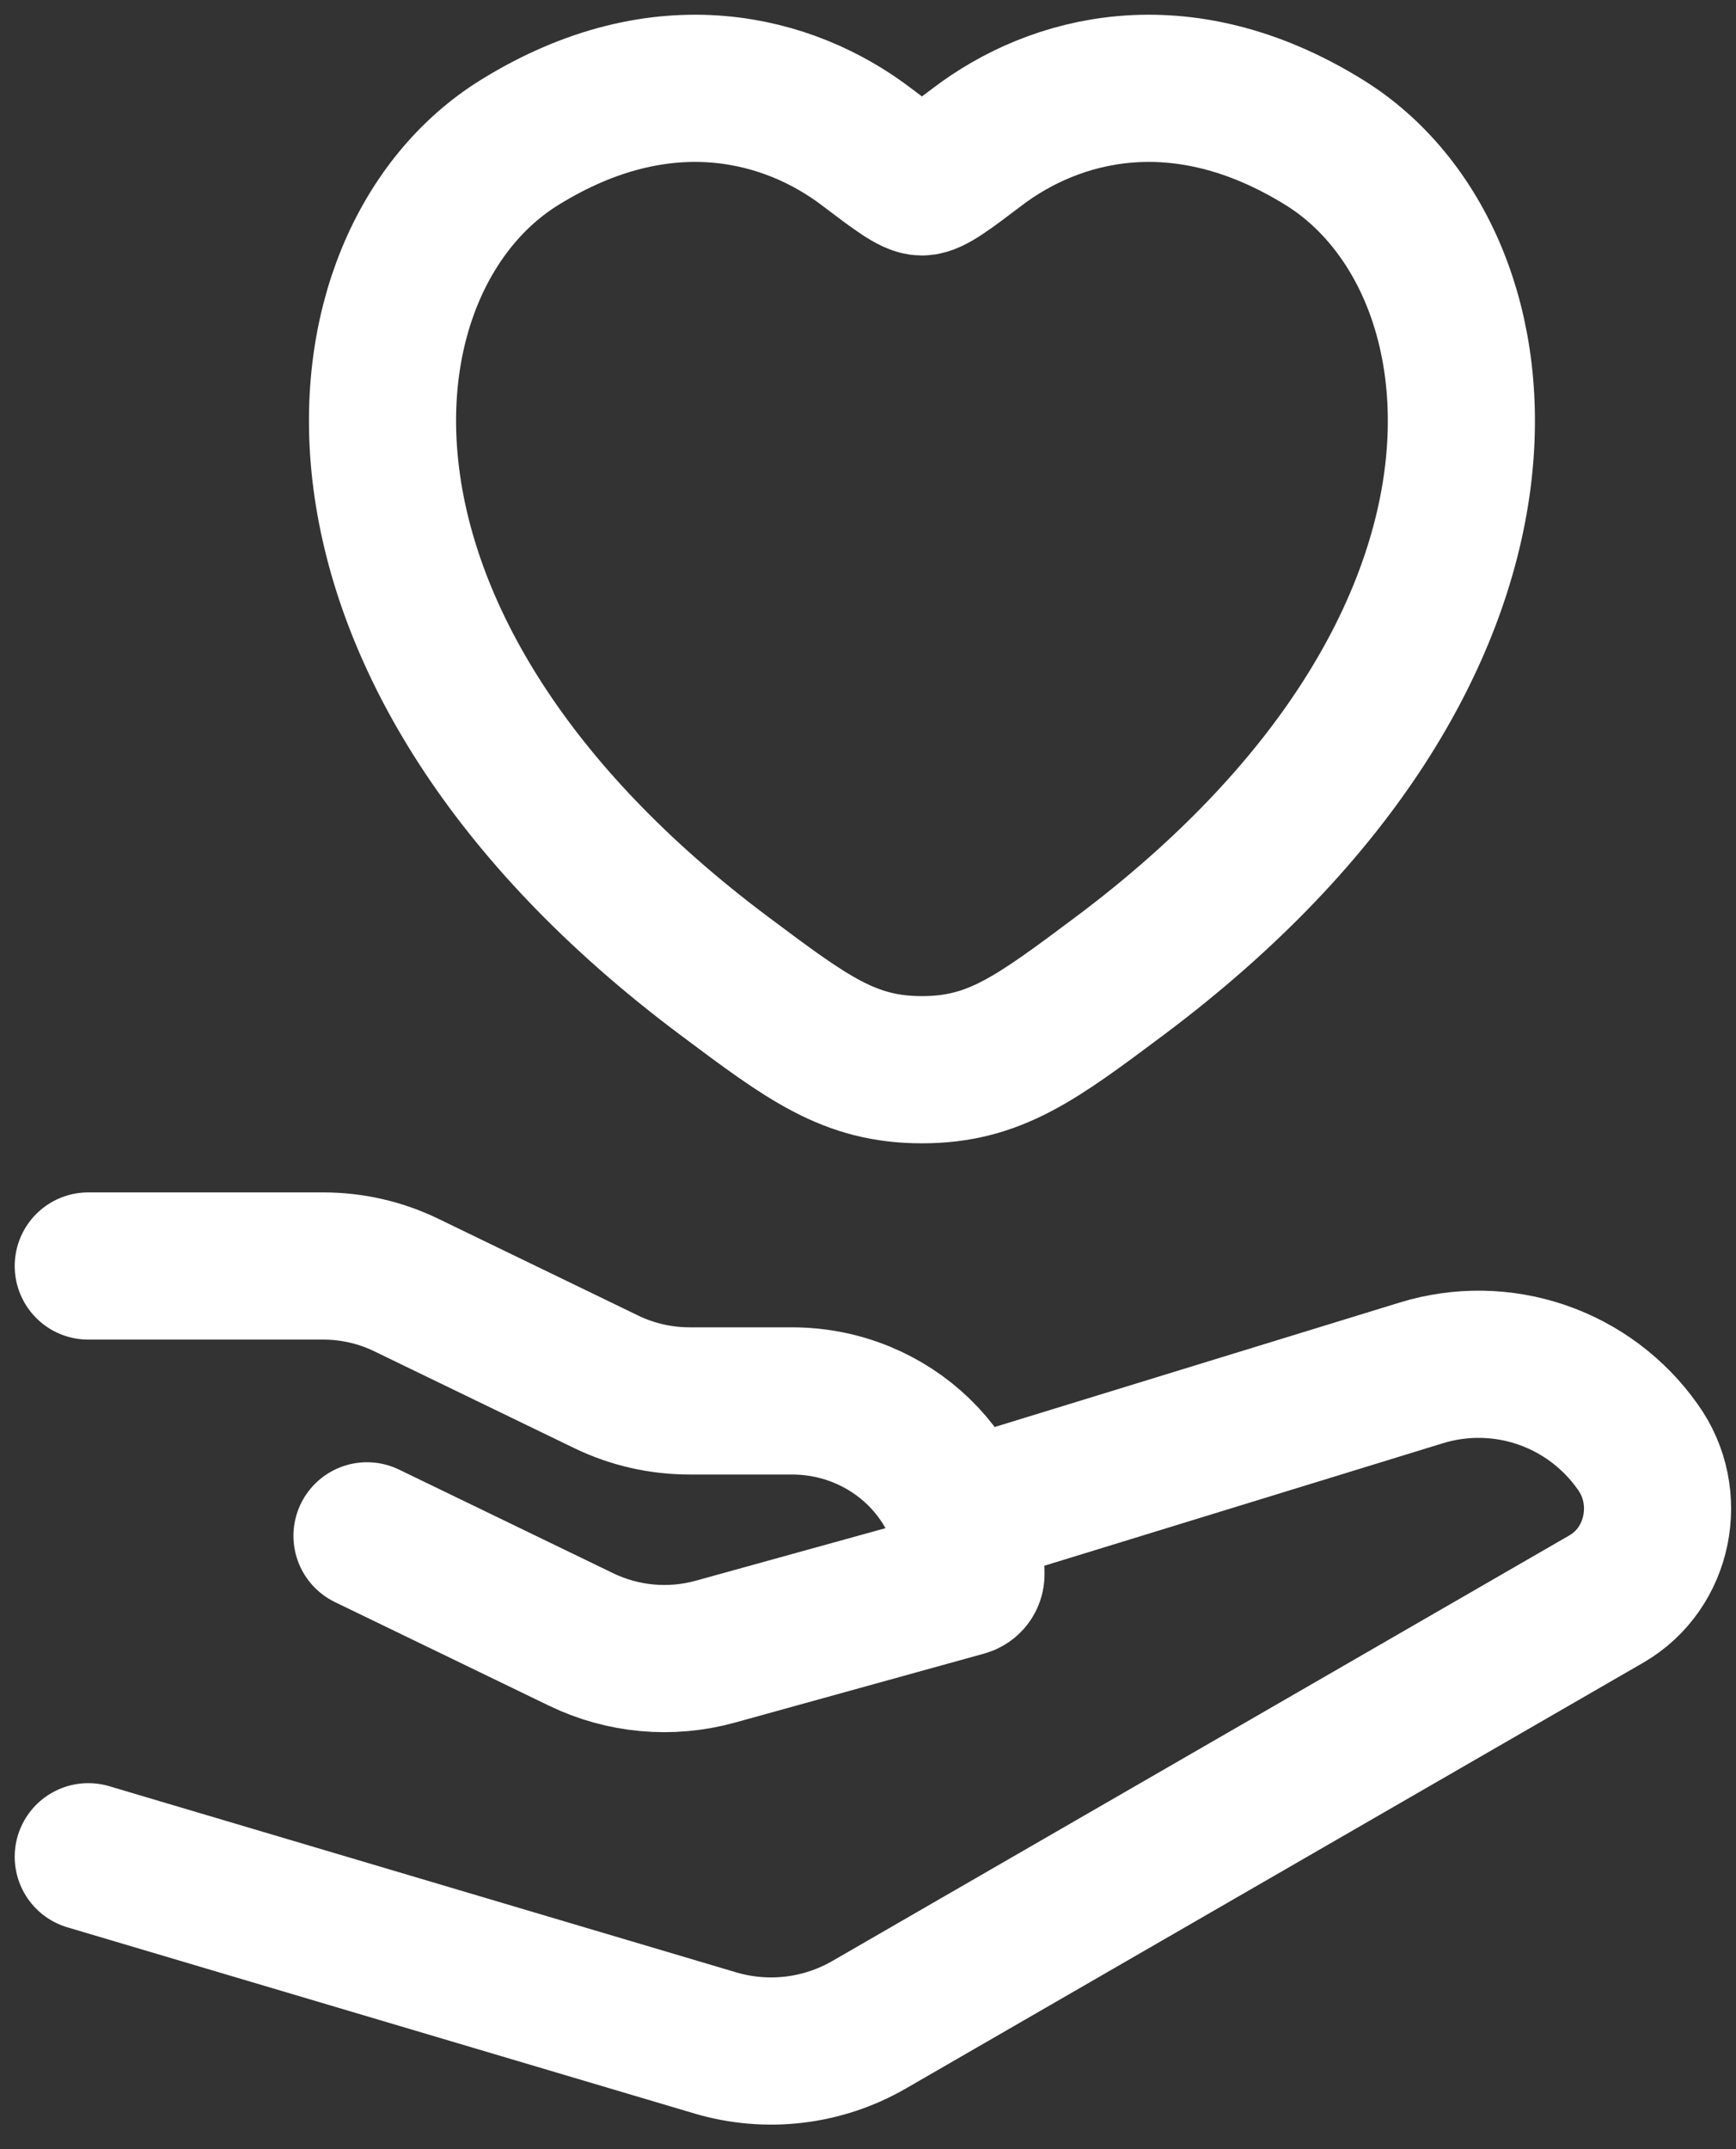
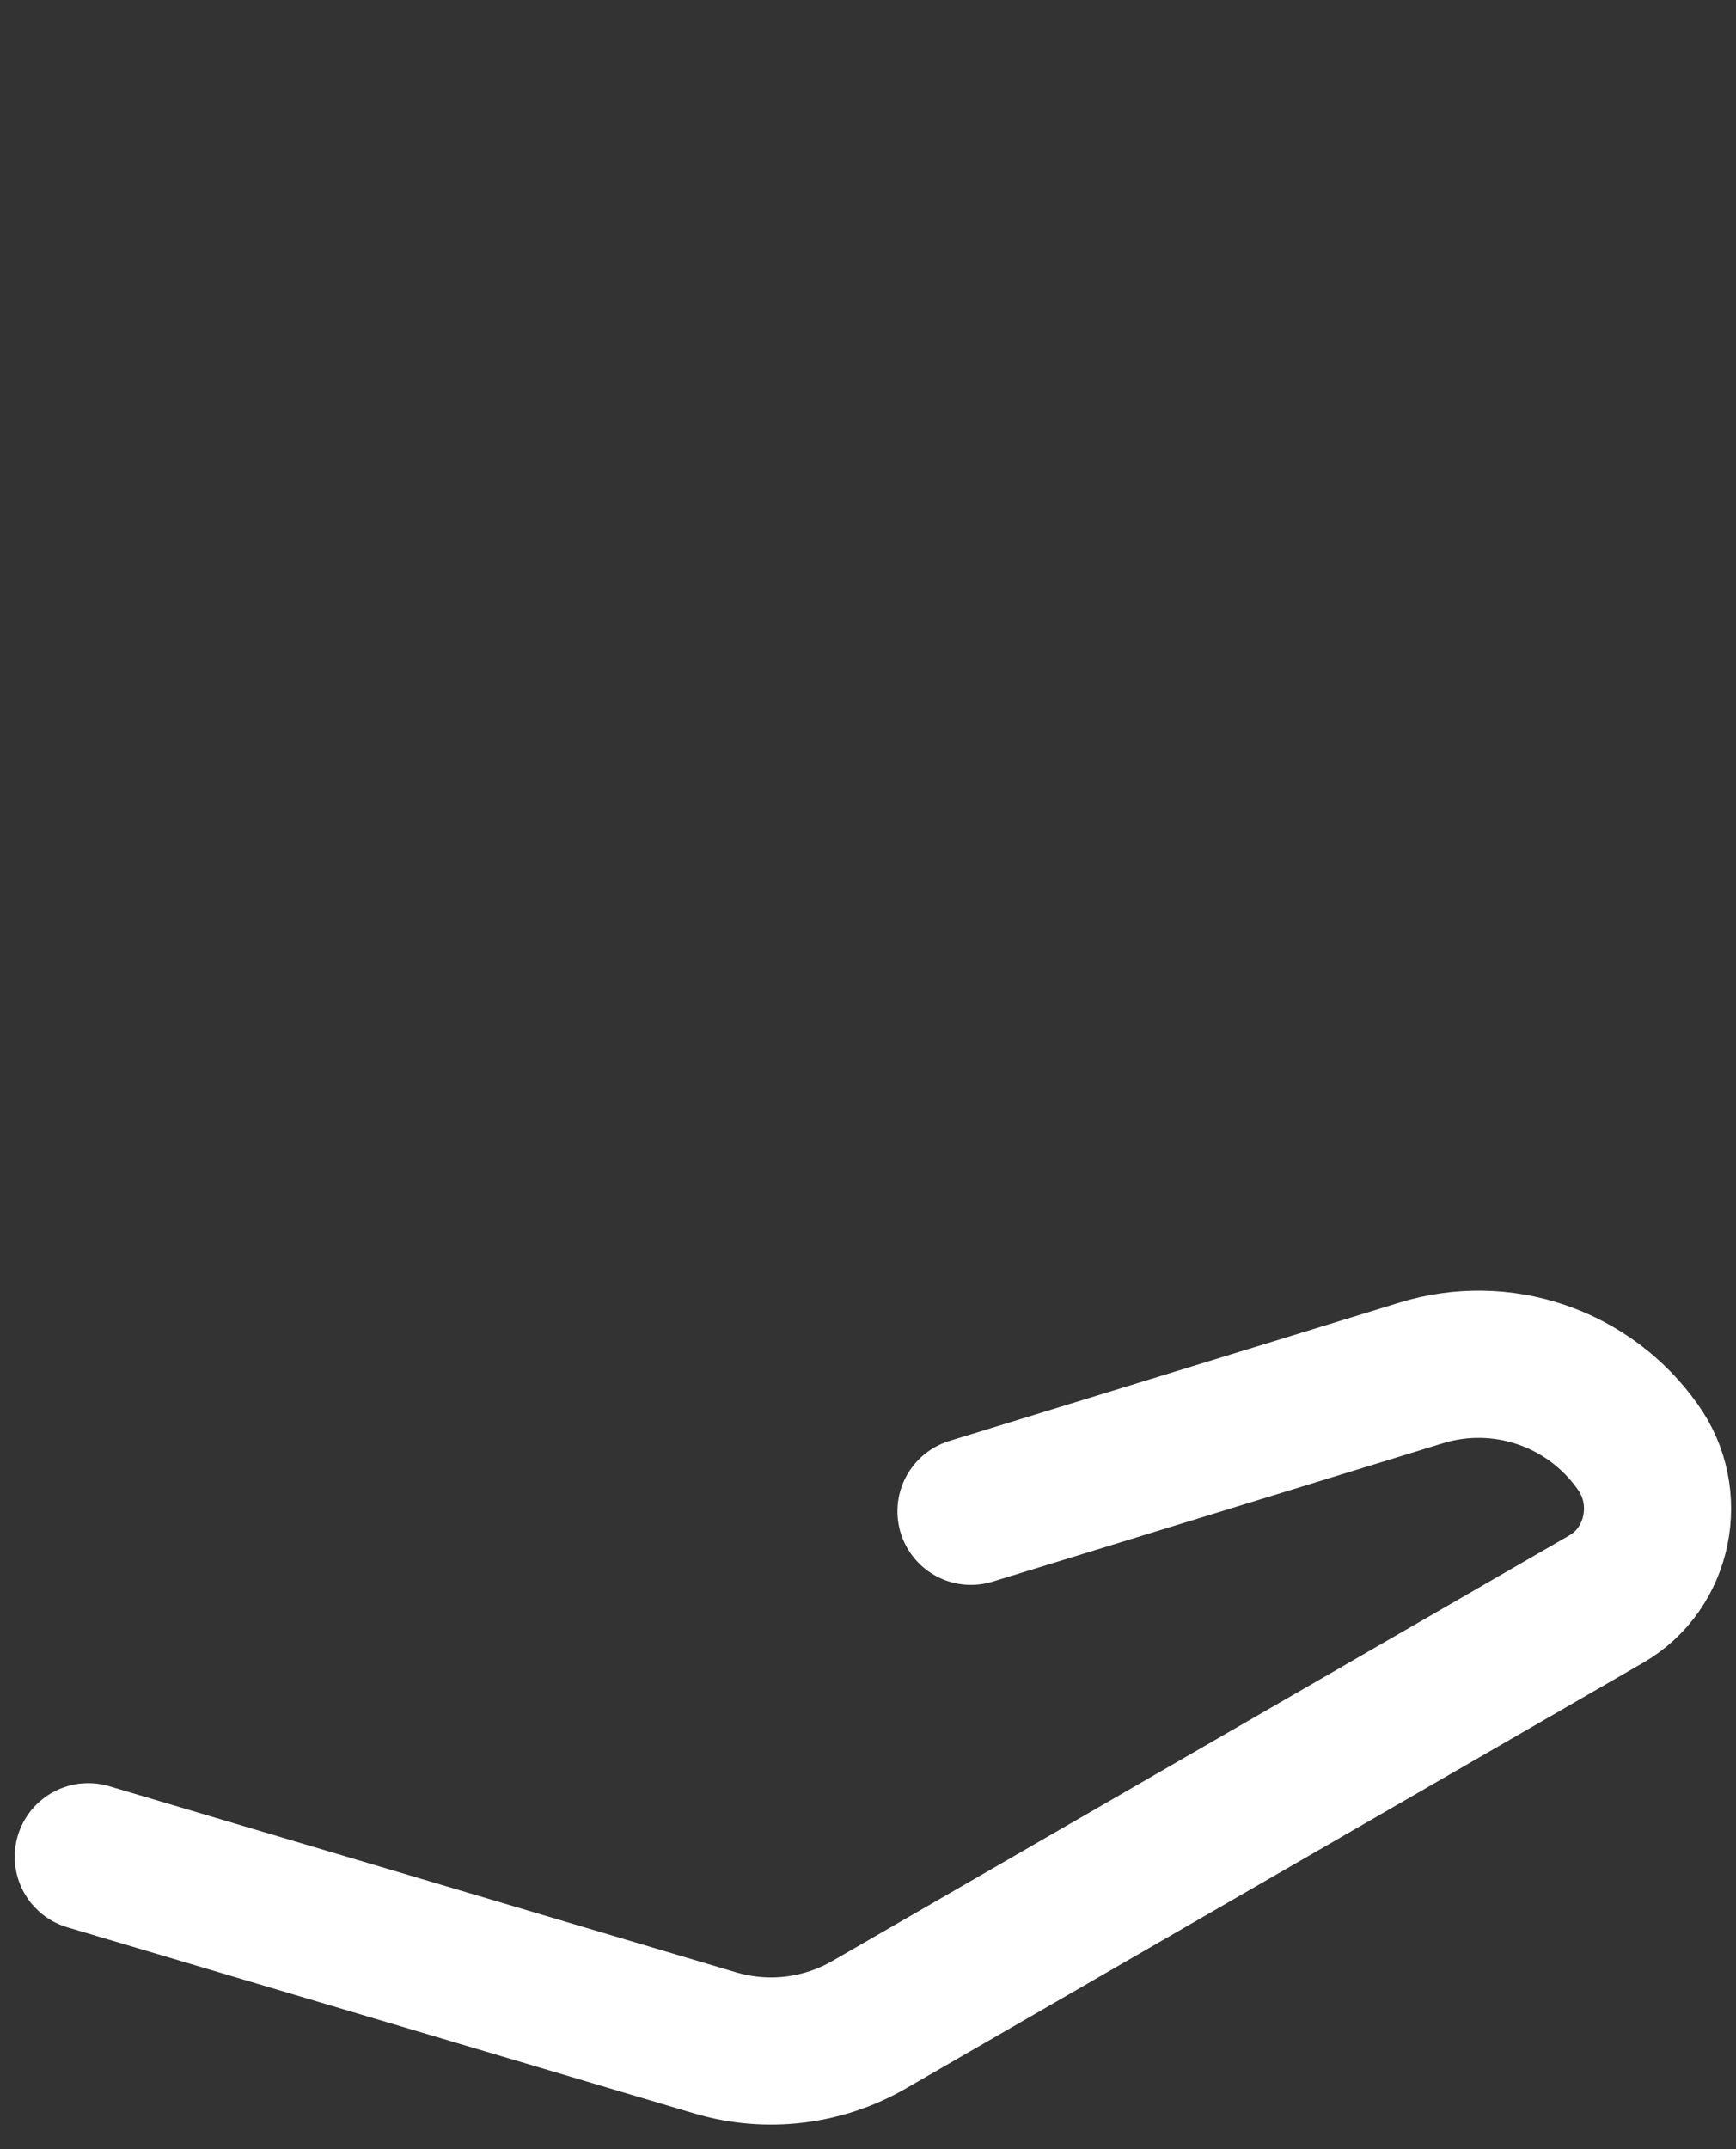
<svg xmlns="http://www.w3.org/2000/svg" width="59" height="73" viewBox="0 0 59 73" fill="none">
  <rect x="0" y="0" width="59" height="73" fill="#333333" stroke="none" />
-   <path d="M3 43.002H10.983C11.963 43.002 12.93 43.222 13.807 43.648L20.613 46.942C21.49 47.365 22.457 47.585 23.44 47.585H26.913C30.273 47.585 33 50.222 33 53.475C33 53.608 32.91 53.722 32.78 53.758L24.31 56.102C22.79 56.522 21.17 56.375 19.75 55.688L12.473 52.168M17.653 4.842C22.567 1.795 26.86 3.022 29.437 4.978C30.493 5.778 31.023 6.178 31.333 6.178C31.643 6.178 32.173 5.778 33.23 4.978C35.807 3.022 40.097 1.795 45.013 4.842C51.467 8.842 52.927 22.028 38.047 33.155C35.21 35.275 33.793 36.335 31.333 36.335C28.873 36.335 27.457 35.275 24.623 33.155C9.74 22.028 11.2 8.838 17.653 4.842Z" stroke="white" stroke-width="5" stroke-linecap="round" stroke-linejoin="round" />
  <path d="M33 51.334L48.31 46.631C49.643 46.222 51.071 46.244 52.39 46.695C53.709 47.146 54.853 48.002 55.657 49.141C56.887 50.841 56.387 53.281 54.593 54.314L29.543 68.771C28.76 69.224 27.893 69.513 26.994 69.62C26.096 69.727 25.185 69.65 24.317 69.394L3 63.068" stroke="white" stroke-width="5" stroke-linecap="round" stroke-linejoin="round" />
</svg>